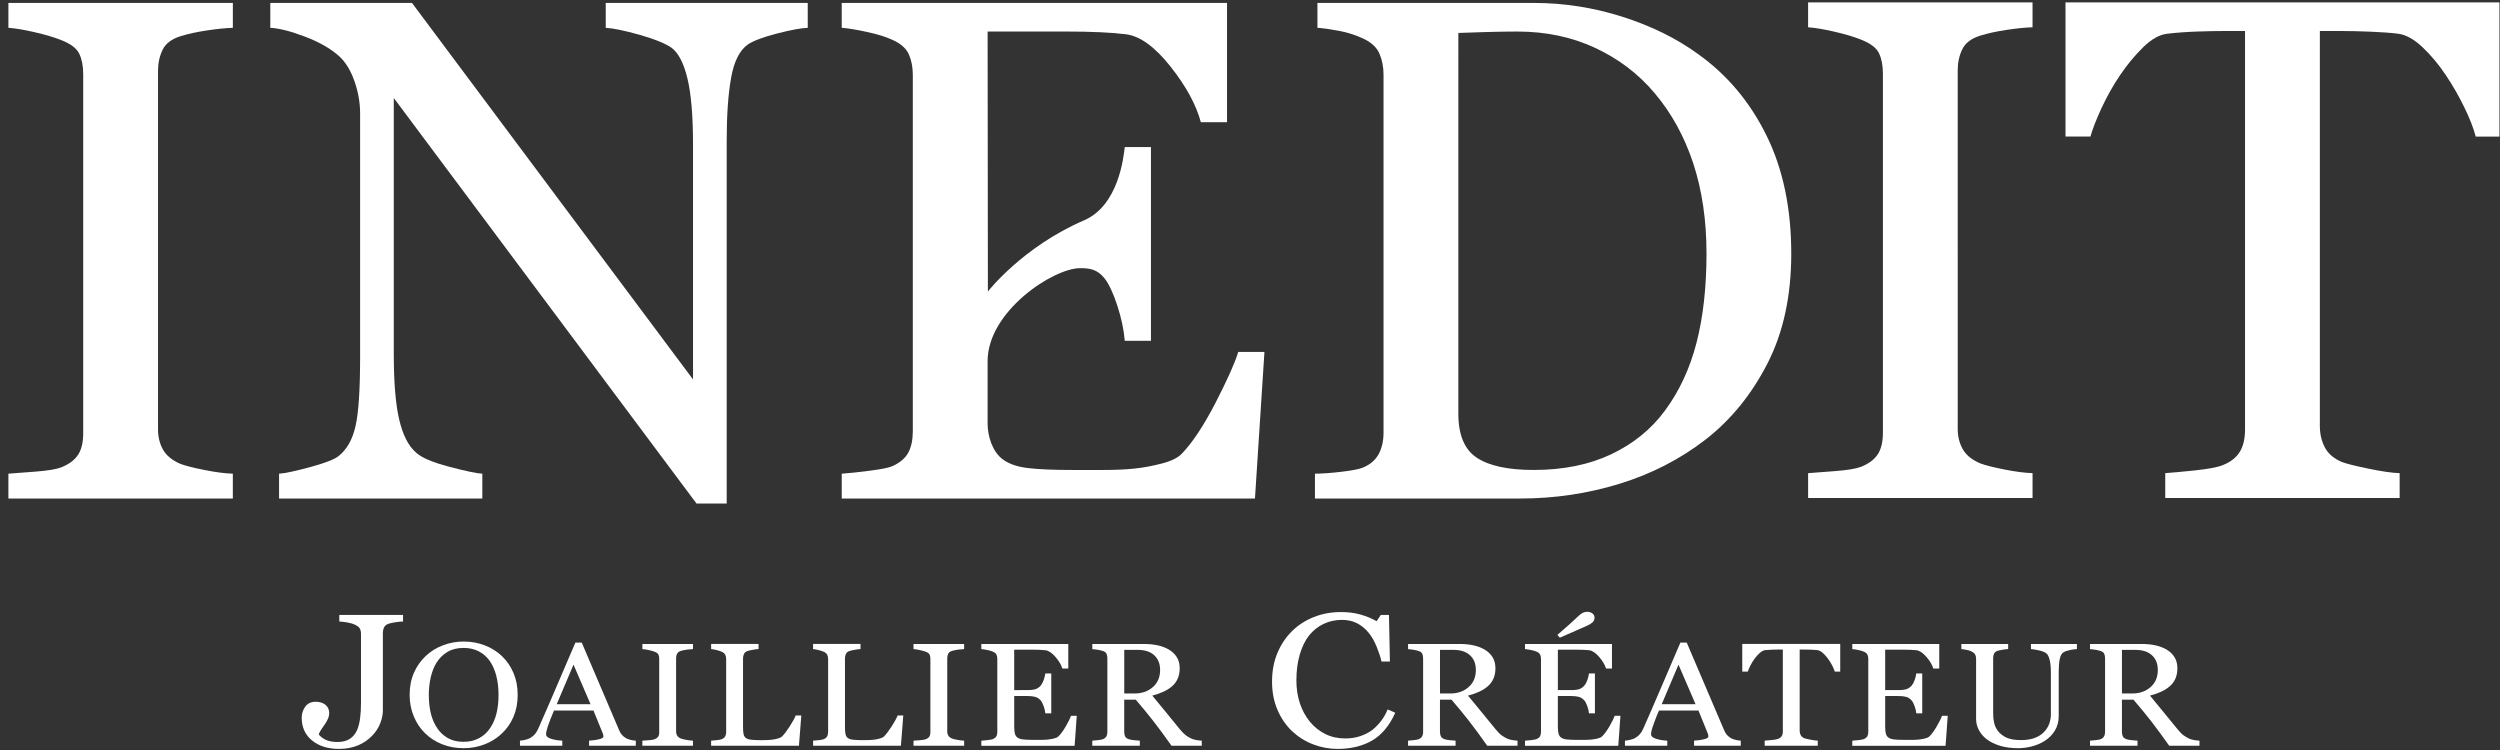
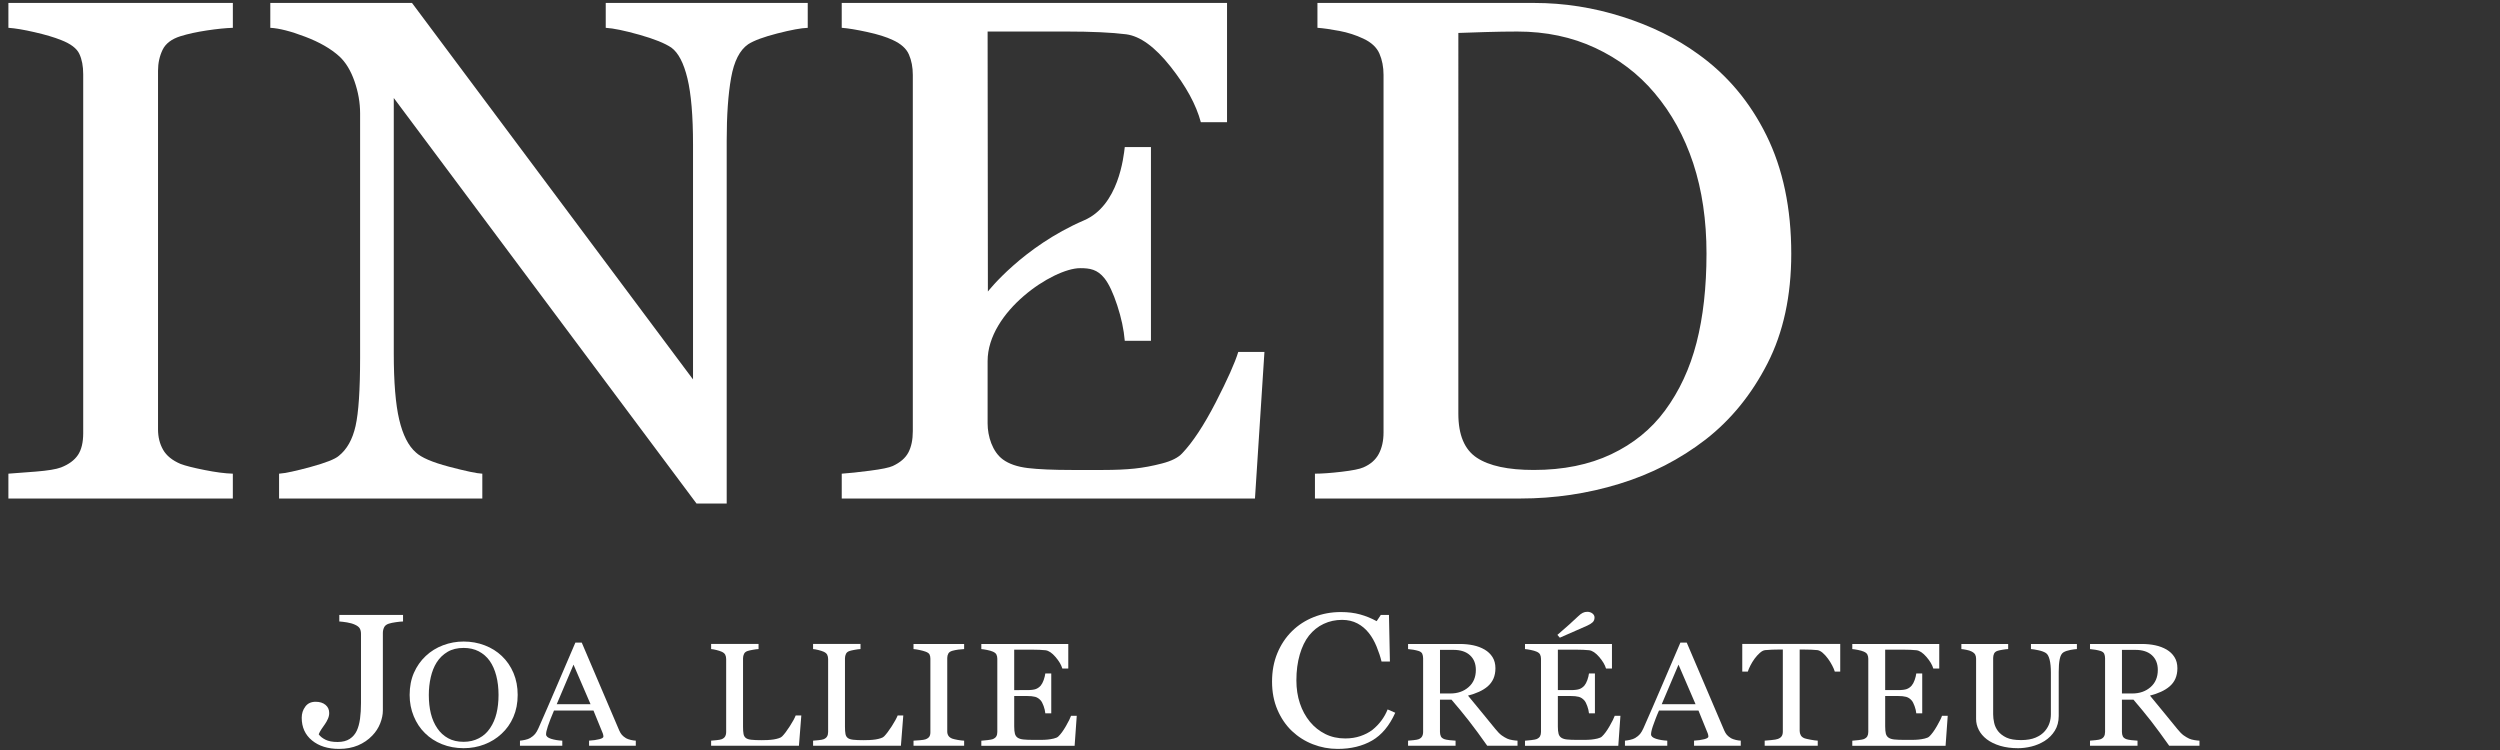
<svg xmlns="http://www.w3.org/2000/svg" version="1.1" id="Calque_1" x="0px" y="0px" width="200px" height="60px" viewBox="0 0 200 60" xml:space="preserve">
  <rect x="0" y="0" width="200" height="60" fill="#333333" stroke="none" />
  <title>LOGOTYPE</title>
  <desc>Created with Sketch.</desc>
  <g id="Symbols">
    <g id="menu_black" transform="translate(-315, -2)">
      <g id="logotype_black" transform="translate(315, 2)">
        <g id="LOGOTYPE" transform="translate(0.476, 0)">
          <path id="Fill-1" fill="#FFFFFF" d="M44.063,56.334l1.342-3.162l1.362,3.162H44.063z M49.991,59.195      c-0.156-0.038-0.282-0.082-0.38-0.136c-0.143-0.087-0.255-0.178-0.336-0.271c-0.079-0.093-0.151-0.21-0.216-0.36l-2.996-7.022      h-0.508c-0.426,0.993-0.911,2.129-1.457,3.401c-0.544,1.274-1.044,2.422-1.495,3.443c-0.088,0.199-0.179,0.354-0.272,0.467      c-0.093,0.114-0.224,0.221-0.392,0.323c-0.107,0.063-0.241,0.111-0.406,0.147c-0.164,0.035-0.303,0.058-0.412,0.066v0.406h3.386      v-0.406c-0.333-0.016-0.633-0.065-0.899-0.149c-0.266-0.086-0.399-0.203-0.399-0.358c0-0.064,0.01-0.15,0.031-0.251      c0.022-0.104,0.06-0.237,0.115-0.402c0.06-0.167,0.126-0.352,0.201-0.551c0.073-0.198,0.17-0.432,0.288-0.701h3.156l0.745,1.825      c0.016,0.038,0.029,0.082,0.038,0.131c0.008,0.05,0.014,0.091,0.014,0.128c0,0.083-0.11,0.154-0.327,0.211      c-0.218,0.057-0.491,0.096-0.821,0.115v0.406h3.738v-0.406C50.278,59.25,50.149,59.229,49.991,59.195L49.991,59.195z" />
          <path id="Fill-3" fill="#FFFFFF" d="M126.144,49.027c-0.111,0.054-0.234,0.147-0.369,0.278      c-0.236,0.225-0.476,0.447-0.718,0.663c-0.243,0.216-0.556,0.491-0.942,0.823l0.196,0.224c0.494-0.218,0.937-0.413,1.327-0.583      s0.679-0.297,0.865-0.381c0.17-0.077,0.309-0.162,0.419-0.258c0.109-0.097,0.165-0.226,0.165-0.391      c0-0.129-0.057-0.239-0.171-0.327c-0.115-0.088-0.254-0.131-0.413-0.131C126.375,48.943,126.257,48.971,126.144,49.027" />
          <path id="Fill-5" fill="#FFFFFF" d="M70.859,58.108c-0.231,0.358-0.433,0.625-0.605,0.801c-0.06,0.063-0.151,0.113-0.275,0.151      c-0.126,0.042-0.262,0.073-0.41,0.097c-0.153,0.022-0.312,0.038-0.481,0.046c-0.17,0.007-0.333,0.011-0.489,0.011      c-0.346,0-0.615-0.011-0.808-0.033c-0.193-0.019-0.336-0.065-0.434-0.134c-0.102-0.075-0.168-0.185-0.194-0.325      c-0.028-0.141-0.041-0.335-0.041-0.59v-5.466c0-0.127,0.026-0.246,0.079-0.355c0.053-0.111,0.151-0.189,0.295-0.234      c0.085-0.029,0.22-0.058,0.41-0.093c0.188-0.034,0.341-0.054,0.459-0.058v-0.409H64.57v0.409      c0.114,0.008,0.257,0.034,0.433,0.078c0.176,0.045,0.312,0.089,0.411,0.133c0.142,0.064,0.239,0.145,0.287,0.243      c0.048,0.099,0.073,0.214,0.073,0.344v5.83c0,0.149-0.029,0.271-0.086,0.366c-0.057,0.097-0.149,0.167-0.274,0.218      c-0.077,0.031-0.211,0.056-0.404,0.075c-0.193,0.016-0.338,0.032-0.439,0.04v0.406h7.026l0.19-2.42h-0.45      C71.247,57.461,71.089,57.75,70.859,58.108" />
          <path id="Fill-7" fill="#FFFFFF" d="M72.605,51.926c0.123,0.008,0.279,0.032,0.472,0.072c0.192,0.04,0.352,0.083,0.478,0.129      c0.174,0.062,0.283,0.137,0.33,0.227c0.046,0.088,0.07,0.201,0.07,0.335v5.898c0,0.154-0.033,0.273-0.095,0.359      c-0.064,0.086-0.164,0.153-0.305,0.203c-0.087,0.031-0.24,0.054-0.455,0.07c-0.216,0.016-0.38,0.026-0.494,0.034v0.407h4.049      v-0.407c-0.14-0.005-0.309-0.024-0.511-0.059c-0.201-0.038-0.344-0.071-0.434-0.102c-0.147-0.057-0.251-0.135-0.314-0.232      c-0.061-0.098-0.092-0.21-0.092-0.336v-5.892c0-0.127,0.029-0.241,0.084-0.345c0.054-0.102,0.162-0.177,0.322-0.223      c0.135-0.039,0.294-0.07,0.475-0.096c0.182-0.024,0.338-0.038,0.469-0.042v-0.408h-4.049V51.926z" />
-           <path id="Fill-9" fill="#FFFFFF" d="M50.912,51.926c0.123,0.008,0.28,0.032,0.473,0.072c0.192,0.04,0.351,0.083,0.477,0.129      c0.174,0.062,0.283,0.137,0.33,0.227c0.046,0.088,0.069,0.201,0.069,0.335v5.898c0,0.154-0.031,0.273-0.094,0.359      s-0.164,0.153-0.305,0.203c-0.087,0.031-0.24,0.054-0.455,0.07s-0.38,0.026-0.494,0.034v0.407h4.049v-0.407      c-0.139-0.005-0.309-0.024-0.509-0.059c-0.201-0.038-0.345-0.071-0.434-0.102c-0.148-0.057-0.252-0.135-0.314-0.232      c-0.061-0.098-0.093-0.21-0.093-0.336v-5.892c0-0.127,0.029-0.241,0.084-0.345c0.055-0.102,0.162-0.177,0.324-0.223      c0.135-0.039,0.294-0.07,0.475-0.096c0.181-0.024,0.337-0.038,0.468-0.042v-0.408h-4.049V51.926z" />
          <path id="Fill-11" fill="#FFFFFF" d="M39.243,57.073c-0.107,0.44-0.279,0.834-0.515,1.182c-0.228,0.344-0.524,0.613-0.887,0.803      c-0.364,0.191-0.771,0.287-1.224,0.287c-0.482,0-0.895-0.094-1.241-0.286c-0.346-0.189-0.633-0.45-0.862-0.787      c-0.237-0.344-0.41-0.739-0.52-1.183c-0.11-0.442-0.165-0.94-0.165-1.49c0-0.497,0.052-0.971,0.156-1.423      c0.103-0.453,0.26-0.843,0.472-1.182c0.224-0.352,0.513-0.633,0.869-0.845c0.357-0.211,0.785-0.315,1.292-0.315      c0.453,0,0.854,0.091,1.204,0.271c0.351,0.184,0.644,0.437,0.875,0.762c0.232,0.328,0.408,0.727,0.529,1.193      c0.12,0.466,0.181,0.979,0.181,1.538C39.406,56.143,39.352,56.632,39.243,57.073 M40.604,53.84      c-0.225-0.53-0.535-0.982-0.932-1.358c-0.384-0.367-0.841-0.653-1.369-0.855c-0.528-0.202-1.09-0.304-1.687-0.304      c-0.575,0-1.123,0.099-1.65,0.299c-0.527,0.198-0.987,0.485-1.385,0.859c-0.402,0.379-0.716,0.827-0.944,1.345      c-0.227,0.52-0.342,1.11-0.342,1.771c0,0.603,0.108,1.171,0.327,1.7c0.217,0.529,0.516,0.98,0.896,1.351      c0.38,0.379,0.834,0.674,1.364,0.887c0.531,0.213,1.109,0.32,1.734,0.32c0.587,0,1.14-0.101,1.66-0.301      c0.52-0.198,0.976-0.481,1.369-0.848c0.406-0.371,0.723-0.821,0.951-1.348c0.228-0.528,0.342-1.114,0.342-1.761      C40.939,54.956,40.828,54.37,40.604,53.84" />
          <path id="Fill-13" fill="#FFFFFF" d="M102.876,58.48c0.489,0.461,1.049,0.817,1.681,1.062c0.632,0.246,1.291,0.37,1.981,0.37      c1.065,0,1.98-0.224,2.751-0.667c0.771-0.447,1.389-1.187,1.856-2.225l-0.61-0.266c-0.131,0.325-0.298,0.624-0.505,0.899      c-0.207,0.277-0.445,0.522-0.716,0.739c-0.272,0.207-0.592,0.371-0.961,0.497c-0.368,0.125-0.772,0.187-1.212,0.187      c-0.587,0-1.116-0.117-1.59-0.353c-0.476-0.237-0.886-0.563-1.233-0.982c-0.348-0.425-0.615-0.914-0.802-1.473      s-0.281-1.172-0.281-1.841c0-0.759,0.091-1.447,0.27-2.062c0.178-0.615,0.426-1.121,0.74-1.521      c0.332-0.411,0.723-0.726,1.176-0.936c0.454-0.214,0.943-0.318,1.469-0.318c0.46,0,0.87,0.095,1.229,0.285      c0.357,0.189,0.668,0.449,0.926,0.784c0.235,0.296,0.438,0.656,0.612,1.081c0.174,0.426,0.304,0.819,0.39,1.185h0.67      l-0.076-3.732h-0.651l-0.334,0.501c-0.419-0.232-0.857-0.41-1.318-0.538c-0.461-0.128-0.976-0.192-1.547-0.192      c-0.765,0-1.483,0.133-2.156,0.398c-0.673,0.267-1.257,0.643-1.75,1.13c-0.5,0.491-0.891,1.08-1.173,1.761      c-0.283,0.68-0.424,1.44-0.424,2.278c0,0.835,0.145,1.587,0.433,2.255C102.007,57.453,102.393,58.018,102.876,58.48" />
          <path id="Fill-16" fill="#FFFFFF" d="M26.668,49.718c0.162,0.01,0.369,0.034,0.623,0.075c0.252,0.043,0.462,0.103,0.631,0.183      c0.195,0.088,0.325,0.19,0.387,0.306c0.063,0.115,0.094,0.258,0.094,0.431v5.54c0,0.462-0.026,0.879-0.077,1.252      c-0.053,0.376-0.138,0.689-0.257,0.945c-0.126,0.275-0.313,0.495-0.567,0.662c-0.252,0.165-0.577,0.247-0.973,0.247      c-0.407,0-0.732-0.062-0.973-0.186c-0.242-0.122-0.42-0.264-0.535-0.427c0.044-0.122,0.117-0.259,0.22-0.413      c0.103-0.153,0.195-0.285,0.277-0.399c0.087-0.122,0.165-0.262,0.236-0.421c0.071-0.157,0.106-0.314,0.106-0.473      c0-0.269-0.099-0.487-0.296-0.651c-0.198-0.165-0.461-0.247-0.787-0.247c-0.364,0-0.64,0.127-0.831,0.389      c-0.19,0.256-0.285,0.552-0.285,0.887c0,0.762,0.274,1.369,0.826,1.819s1.269,0.675,2.155,0.675c0.57,0,1.076-0.095,1.52-0.281      c0.442-0.186,0.823-0.448,1.144-0.783c0.277-0.286,0.488-0.608,0.632-0.972c0.143-0.365,0.215-0.707,0.215-1.034v-6.203      c0-0.161,0.033-0.313,0.099-0.45c0.064-0.137,0.189-0.235,0.374-0.295c0.158-0.049,0.349-0.09,0.574-0.12      c0.226-0.033,0.415-0.051,0.567-0.056v-0.523h-5.099V49.718z" />
          <path id="Fill-19" fill="#FFFFFF" d="M62.702,58.108c-0.229,0.358-0.431,0.625-0.605,0.801      c-0.059,0.063-0.151,0.113-0.275,0.151c-0.125,0.042-0.26,0.073-0.408,0.097c-0.153,0.022-0.314,0.038-0.482,0.046      c-0.17,0.007-0.332,0.011-0.488,0.011c-0.348,0-0.616-0.011-0.808-0.033c-0.193-0.019-0.337-0.065-0.434-0.134      c-0.102-0.075-0.168-0.185-0.194-0.325c-0.029-0.141-0.041-0.335-0.041-0.59v-5.466c0-0.127,0.026-0.246,0.079-0.355      c0.053-0.111,0.15-0.189,0.295-0.234c0.084-0.029,0.219-0.058,0.408-0.093c0.187-0.034,0.341-0.054,0.459-0.058v-0.409h-3.794      v0.409c0.112,0.008,0.258,0.034,0.434,0.078c0.174,0.045,0.311,0.089,0.407,0.133c0.145,0.064,0.24,0.145,0.289,0.243      c0.048,0.099,0.073,0.214,0.073,0.344v5.83c0,0.149-0.03,0.271-0.086,0.366c-0.057,0.097-0.149,0.167-0.277,0.218      c-0.076,0.031-0.21,0.056-0.402,0.075c-0.193,0.016-0.34,0.032-0.439,0.04v0.406h7.026l0.19-2.42h-0.451      C63.093,57.461,62.933,57.75,62.702,58.108" />
          <path id="Fill-21" fill="#FFFFFF" d="M154.479,58.084c-0.215,0.375-0.418,0.653-0.612,0.835      c-0.073,0.07-0.194,0.126-0.365,0.165c-0.171,0.04-0.338,0.067-0.497,0.083c-0.157,0.015-0.349,0.024-0.577,0.024h-0.552      c-0.35,0-0.621-0.013-0.811-0.033c-0.19-0.019-0.34-0.069-0.449-0.141s-0.185-0.179-0.224-0.32      c-0.036-0.143-0.054-0.335-0.054-0.579V55.68h1.012c0.275,0,0.496,0.022,0.662,0.067c0.168,0.046,0.317,0.143,0.446,0.291      c0.08,0.094,0.158,0.241,0.231,0.447c0.076,0.203,0.12,0.398,0.138,0.582h0.475v-3.191h-0.475      c-0.021,0.165-0.064,0.339-0.13,0.525c-0.065,0.186-0.146,0.335-0.239,0.446c-0.112,0.13-0.246,0.223-0.396,0.278      c-0.148,0.056-0.387,0.083-0.712,0.083h-1.012v-3.236h1.412c0.232,0,0.438,0.005,0.62,0.013      c0.181,0.007,0.338,0.019,0.468,0.034c0.255,0.031,0.521,0.209,0.803,0.536c0.281,0.328,0.465,0.638,0.547,0.927h0.476v-1.963      h-6.957v0.408c0.115,0.008,0.267,0.032,0.459,0.069c0.193,0.039,0.346,0.083,0.459,0.133c0.147,0.063,0.244,0.139,0.291,0.239      c0.047,0.096,0.071,0.21,0.071,0.335v5.853c0,0.141-0.028,0.258-0.079,0.35c-0.054,0.093-0.147,0.166-0.283,0.224      c-0.061,0.026-0.2,0.051-0.411,0.077c-0.212,0.025-0.38,0.042-0.507,0.049v0.407h7.463l0.172-2.399h-0.458      C154.828,57.438,154.692,57.714,154.479,58.084" />
          <path id="Fill-23" fill="#FFFFFF" d="M162.004,51.926c0.135,0.008,0.332,0.039,0.585,0.093c0.257,0.053,0.459,0.127,0.607,0.223      c0.131,0.083,0.229,0.261,0.297,0.53c0.069,0.271,0.102,0.617,0.102,1.041v3.337c0,0.229-0.036,0.456-0.108,0.681      c-0.071,0.226-0.195,0.442-0.366,0.649c-0.184,0.218-0.43,0.393-0.746,0.527c-0.316,0.134-0.704,0.2-1.168,0.2      c-0.496,0-0.885-0.066-1.168-0.2c-0.282-0.134-0.506-0.306-0.671-0.515c-0.156-0.208-0.26-0.43-0.312-0.669      c-0.054-0.24-0.079-0.467-0.079-0.683v-4.497c0-0.126,0.023-0.242,0.071-0.349c0.049-0.107,0.145-0.184,0.287-0.23      c0.086-0.027,0.218-0.057,0.398-0.087c0.179-0.03,0.329-0.047,0.445-0.051v-0.408h-3.744v0.408      c0.104,0.008,0.241,0.027,0.406,0.062c0.166,0.031,0.299,0.074,0.405,0.128c0.148,0.075,0.247,0.159,0.294,0.25      c0.048,0.089,0.073,0.202,0.073,0.335v4.814c0,0.305,0.071,0.599,0.217,0.88c0.142,0.281,0.356,0.531,0.639,0.749      c0.288,0.218,0.642,0.391,1.065,0.52c0.421,0.127,0.904,0.192,1.444,0.192c0.337,0,0.691-0.046,1.061-0.135      c0.371-0.09,0.721-0.239,1.054-0.443c0.338-0.216,0.612-0.489,0.818-0.822s0.312-0.725,0.312-1.177v-3.54      c0-0.398,0.024-0.734,0.08-1.009c0.056-0.275,0.156-0.457,0.299-0.544c0.143-0.086,0.328-0.149,0.556-0.191      c0.228-0.042,0.402-0.064,0.52-0.069v-0.408h-3.676V51.926z" />
          <path id="Fill-25" fill="#FFFFFF" d="M138.906,53.728h0.443c0.039-0.127,0.107-0.286,0.203-0.479      c0.098-0.193,0.21-0.376,0.336-0.549c0.127-0.173,0.265-0.327,0.414-0.461c0.151-0.136,0.295-0.213,0.436-0.229      c0.177-0.019,0.363-0.031,0.556-0.037c0.194-0.007,0.357-0.009,0.488-0.009h0.368v6.564c0,0.157-0.033,0.282-0.099,0.377      c-0.065,0.093-0.169,0.163-0.307,0.213c-0.093,0.037-0.26,0.063-0.504,0.087c-0.243,0.023-0.423,0.039-0.542,0.047v0.406h4.245      v-0.406c-0.135-0.005-0.324-0.029-0.567-0.075c-0.243-0.046-0.402-0.081-0.478-0.109c-0.149-0.057-0.251-0.138-0.31-0.242      c-0.06-0.106-0.091-0.223-0.091-0.35v-6.512h0.369c0.17,0,0.353,0.005,0.552,0.011c0.2,0.008,0.364,0.018,0.496,0.034      c0.14,0.019,0.285,0.094,0.436,0.229c0.149,0.13,0.289,0.285,0.415,0.461c0.123,0.168,0.234,0.347,0.333,0.537      c0.1,0.189,0.169,0.352,0.208,0.49h0.436v-2.211h-7.837V53.728z" />
          <path id="Fill-27" fill="#FFFFFF" d="M170.109,55.478h-0.829V51.99h1.077c0.57,0,1.012,0.144,1.324,0.432      c0.313,0.289,0.468,0.68,0.468,1.172c0,0.579-0.194,1.04-0.582,1.377C171.178,55.309,170.693,55.478,170.109,55.478       M175.071,59.207c-0.165-0.027-0.303-0.064-0.412-0.115c-0.147-0.067-0.297-0.159-0.446-0.264      c-0.151-0.111-0.318-0.28-0.504-0.511c-0.427-0.521-0.787-0.961-1.082-1.324c-0.294-0.363-0.662-0.811-1.105-1.344      c0.322-0.083,0.614-0.185,0.881-0.306c0.264-0.12,0.493-0.263,0.684-0.426c0.207-0.176,0.365-0.385,0.469-0.625      c0.104-0.241,0.159-0.518,0.159-0.833c0-0.347-0.078-0.645-0.236-0.893c-0.155-0.246-0.365-0.445-0.626-0.599      c-0.273-0.157-0.572-0.271-0.906-0.342c-0.333-0.071-0.691-0.107-1.072-0.107h-4.15v0.409c0.117,0.007,0.26,0.026,0.431,0.054      c0.168,0.031,0.304,0.061,0.412,0.096c0.156,0.051,0.255,0.131,0.298,0.235c0.041,0.102,0.063,0.222,0.063,0.355v5.886      c0,0.149-0.028,0.272-0.087,0.367c-0.056,0.097-0.148,0.167-0.274,0.218c-0.076,0.03-0.21,0.056-0.403,0.075      c-0.19,0.016-0.338,0.032-0.441,0.04v0.406h3.801v-0.406c-0.131-0.005-0.291-0.017-0.481-0.04      c-0.192-0.023-0.322-0.048-0.399-0.075c-0.151-0.054-0.25-0.131-0.297-0.231c-0.047-0.102-0.07-0.221-0.07-0.354v-2.582h0.921      c0.505,0.589,0.975,1.16,1.409,1.714c0.431,0.557,0.913,1.212,1.451,1.974h2.422v-0.406      C175.373,59.25,175.236,59.235,175.071,59.207" />
          <path id="Fill-29" fill="#FFFFFF" d="M132.463,56.334l1.341-3.162l1.363,3.162H132.463z M138.391,59.195      c-0.156-0.038-0.283-0.082-0.38-0.136c-0.143-0.087-0.256-0.178-0.337-0.271c-0.078-0.093-0.151-0.21-0.215-0.36l-2.997-7.022      h-0.506c-0.427,0.993-0.913,2.129-1.458,3.401c-0.544,1.274-1.044,2.422-1.495,3.443c-0.091,0.199-0.18,0.354-0.273,0.467      c-0.093,0.114-0.224,0.221-0.392,0.323c-0.106,0.063-0.241,0.111-0.405,0.147c-0.164,0.035-0.303,0.058-0.413,0.066v0.406h3.386      v-0.406c-0.332-0.016-0.632-0.065-0.898-0.149c-0.267-0.086-0.4-0.203-0.4-0.358c0-0.064,0.011-0.15,0.032-0.251      c0.021-0.104,0.059-0.237,0.114-0.402c0.061-0.167,0.127-0.352,0.202-0.551c0.072-0.198,0.17-0.432,0.289-0.701h3.156      l0.742,1.825c0.018,0.038,0.03,0.082,0.038,0.131c0.008,0.05,0.014,0.091,0.014,0.128c0,0.083-0.109,0.154-0.328,0.211      c-0.216,0.057-0.491,0.096-0.819,0.115v0.406h3.737v-0.406C138.678,59.25,138.548,59.229,138.391,59.195L138.391,59.195z" />
-           <path id="Fill-31" fill="#FFFFFF" d="M90.293,55.478h-0.829V51.99h1.077c0.57,0,1.011,0.144,1.324,0.432      c0.312,0.289,0.468,0.68,0.468,1.172c0,0.579-0.194,1.04-0.584,1.377C91.362,55.309,90.876,55.478,90.293,55.478 M95.255,59.207      c-0.165-0.027-0.303-0.064-0.413-0.115c-0.148-0.067-0.296-0.159-0.446-0.264c-0.149-0.111-0.318-0.28-0.505-0.511      c-0.427-0.521-0.786-0.961-1.078-1.324c-0.295-0.363-0.663-0.811-1.106-1.344c0.321-0.083,0.614-0.185,0.881-0.306      c0.265-0.12,0.493-0.263,0.683-0.426c0.208-0.176,0.365-0.385,0.469-0.625c0.106-0.241,0.159-0.518,0.159-0.833      c0-0.347-0.078-0.645-0.235-0.893c-0.156-0.246-0.365-0.445-0.628-0.599c-0.27-0.157-0.573-0.271-0.906-0.342      c-0.333-0.071-0.691-0.107-1.07-0.107h-4.15v0.409c0.118,0.007,0.262,0.026,0.431,0.054c0.168,0.031,0.305,0.061,0.412,0.096      c0.156,0.051,0.255,0.131,0.297,0.235c0.042,0.102,0.063,0.222,0.063,0.355v5.886c0,0.149-0.029,0.272-0.084,0.367      c-0.059,0.097-0.15,0.167-0.277,0.218c-0.077,0.03-0.211,0.056-0.403,0.075c-0.193,0.016-0.34,0.032-0.441,0.04v0.406h3.802      v-0.406c-0.132-0.005-0.291-0.017-0.483-0.04c-0.189-0.023-0.322-0.048-0.399-0.075c-0.15-0.054-0.25-0.131-0.297-0.231      c-0.046-0.102-0.069-0.221-0.069-0.354v-2.582h0.921c0.506,0.589,0.975,1.16,1.408,1.714c0.433,0.557,0.917,1.212,1.454,1.974      h2.42v-0.406C95.557,59.25,95.419,59.235,95.255,59.207" />
          <path id="Fill-33" fill="#FFFFFF" d="M115.552,55.478h-0.829V51.99h1.078c0.57,0,1.011,0.144,1.322,0.432      c0.316,0.289,0.469,0.68,0.469,1.172c0,0.579-0.194,1.04-0.583,1.377C116.622,55.309,116.138,55.478,115.552,55.478       M120.513,59.207c-0.164-0.027-0.301-0.064-0.411-0.115c-0.148-0.067-0.298-0.159-0.447-0.264      c-0.15-0.111-0.317-0.28-0.503-0.511c-0.428-0.521-0.788-0.961-1.082-1.324c-0.294-0.363-0.662-0.811-1.106-1.344      c0.324-0.083,0.616-0.185,0.882-0.306c0.265-0.12,0.494-0.263,0.685-0.426c0.205-0.176,0.361-0.385,0.468-0.625      c0.104-0.241,0.159-0.518,0.159-0.833c0-0.347-0.079-0.645-0.235-0.893c-0.156-0.246-0.366-0.445-0.629-0.599      c-0.27-0.157-0.571-0.271-0.905-0.342c-0.334-0.071-0.691-0.107-1.07-0.107h-4.15v0.409c0.117,0.007,0.26,0.026,0.431,0.054      c0.166,0.031,0.304,0.061,0.411,0.096c0.157,0.051,0.256,0.131,0.298,0.235c0.041,0.102,0.064,0.222,0.064,0.355v5.886      c0,0.149-0.031,0.272-0.087,0.367c-0.056,0.097-0.149,0.167-0.275,0.218c-0.076,0.03-0.21,0.056-0.402,0.075      c-0.194,0.016-0.34,0.032-0.441,0.04v0.406h3.801v-0.406c-0.132-0.005-0.293-0.017-0.483-0.04      c-0.189-0.023-0.322-0.048-0.398-0.075c-0.151-0.054-0.25-0.131-0.296-0.231c-0.047-0.102-0.071-0.221-0.071-0.354v-2.582h0.92      c0.507,0.589,0.978,1.16,1.409,1.714c0.433,0.557,0.916,1.212,1.452,1.974h2.423v-0.406      C120.816,59.25,120.68,59.235,120.513,59.207" />
          <path id="Fill-35" fill="#FFFFFF" d="M84.8,58.084c-0.215,0.375-0.418,0.653-0.612,0.835c-0.072,0.07-0.193,0.126-0.365,0.165      c-0.17,0.04-0.337,0.067-0.498,0.083c-0.156,0.015-0.348,0.024-0.575,0.024H82.2c-0.351,0-0.622-0.013-0.811-0.033      c-0.19-0.019-0.34-0.069-0.451-0.141c-0.109-0.072-0.182-0.179-0.221-0.32c-0.038-0.143-0.056-0.335-0.056-0.579V55.68h1.013      c0.274,0,0.496,0.022,0.662,0.067s0.316,0.143,0.447,0.291c0.08,0.094,0.156,0.241,0.232,0.447      c0.073,0.203,0.118,0.398,0.135,0.582h0.475v-3.191h-0.475c-0.021,0.165-0.065,0.339-0.13,0.525      c-0.067,0.186-0.145,0.335-0.237,0.446c-0.114,0.13-0.247,0.223-0.396,0.278c-0.15,0.056-0.388,0.083-0.714,0.083H80.66v-3.236      h1.412c0.233,0,0.439,0.005,0.622,0.013c0.181,0.007,0.337,0.019,0.467,0.034c0.255,0.031,0.522,0.209,0.802,0.536      c0.282,0.328,0.465,0.638,0.548,0.927h0.476v-1.963H78.03v0.408c0.114,0.008,0.266,0.032,0.459,0.069      c0.193,0.039,0.345,0.083,0.46,0.133c0.147,0.063,0.244,0.139,0.291,0.239c0.046,0.096,0.069,0.21,0.069,0.335v5.853      c0,0.141-0.026,0.258-0.079,0.35c-0.052,0.093-0.147,0.166-0.281,0.224c-0.063,0.026-0.201,0.051-0.413,0.077      c-0.211,0.025-0.38,0.042-0.506,0.049v0.407h7.464l0.17-2.399h-0.457C85.149,57.438,85.013,57.714,84.8,58.084" />
          <path id="Fill-37" fill="#FFFFFF" d="M128.294,58.084c-0.215,0.375-0.418,0.653-0.613,0.835      c-0.072,0.07-0.193,0.126-0.363,0.165c-0.172,0.04-0.337,0.067-0.499,0.083c-0.157,0.015-0.348,0.024-0.576,0.024h-0.552      c-0.35,0-0.621-0.013-0.811-0.033c-0.19-0.019-0.34-0.069-0.45-0.141c-0.109-0.072-0.184-0.179-0.221-0.32      c-0.038-0.143-0.057-0.335-0.057-0.579V55.68h1.015c0.273,0,0.494,0.022,0.661,0.067c0.168,0.046,0.316,0.143,0.446,0.291      c0.081,0.094,0.158,0.241,0.231,0.447c0.075,0.203,0.119,0.398,0.138,0.582h0.475v-3.191h-0.475      c-0.022,0.165-0.065,0.339-0.131,0.525c-0.065,0.186-0.145,0.335-0.237,0.446c-0.114,0.13-0.247,0.223-0.396,0.278      c-0.149,0.056-0.388,0.083-0.711,0.083h-1.015v-3.236h1.413c0.233,0,0.439,0.005,0.621,0.013      c0.181,0.007,0.337,0.019,0.468,0.034c0.255,0.031,0.521,0.209,0.802,0.536c0.282,0.328,0.465,0.638,0.548,0.927h0.475v-1.963      h-6.957v0.408c0.115,0.008,0.267,0.032,0.459,0.069c0.193,0.039,0.345,0.083,0.461,0.133c0.147,0.063,0.243,0.139,0.29,0.239      c0.046,0.096,0.07,0.21,0.07,0.335v5.853c0,0.141-0.028,0.258-0.079,0.35c-0.053,0.093-0.147,0.166-0.281,0.224      c-0.064,0.026-0.202,0.051-0.413,0.077c-0.211,0.025-0.381,0.042-0.507,0.049v0.407h7.464l0.171-2.399h-0.457      C128.643,57.438,128.506,57.714,128.294,58.084" />
          <path id="Fill-39" fill="#FFFFFF" d="M135.246,27.419c-0.53,2.057-1.372,3.867-2.525,5.429      c-1.098,1.491-2.532,2.655-4.299,3.492c-1.77,0.838-3.837,1.257-6.2,1.257c-2.048,0-3.564-0.325-4.55-0.977      c-0.988-0.651-1.48-1.824-1.48-3.52V2.636c0.465-0.019,1.176-0.043,2.134-0.071c0.959-0.029,1.821-0.042,2.585-0.042      c2.288,0,4.368,0.438,6.24,1.314c1.87,0.875,3.448,2.075,4.733,3.601c1.358,1.603,2.389,3.479,3.099,5.628      c0.706,2.151,1.061,4.557,1.061,7.218C136.043,22.983,135.776,25.362,135.246,27.419 M140.838,10.827      c-1.324-2.683-3.152-4.852-5.481-6.512c-1.716-1.247-3.73-2.238-6.043-2.975c-2.314-0.736-4.664-1.104-7.05-1.104h-17.345v1.987      c0.492,0.038,1.077,0.121,1.761,0.251c0.684,0.131,1.317,0.336,1.907,0.615c0.644,0.298,1.073,0.699,1.292,1.202      c0.218,0.503,0.328,1.07,0.328,1.703v28.604c0,0.672-0.13,1.244-0.383,1.719c-0.256,0.475-0.664,0.832-1.23,1.075      c-0.286,0.129-0.863,0.246-1.739,0.349c-0.877,0.103-1.59,0.153-2.135,0.153v1.987h16.44c2.721,0,5.358-0.391,7.913-1.175      c2.552-0.782,4.852-1.962,6.903-3.546c2.033-1.584,3.682-3.612,4.949-6.091c1.267-2.478,1.9-5.401,1.9-8.773      C142.825,16.667,142.163,13.51,140.838,10.827" />
-           <path id="Fill-41" fill="#FFFFFF" d="M164.764,10.925h1.995c0.169-0.605,0.467-1.37,0.896-2.295      c0.429-0.926,0.922-1.803,1.482-2.628c0.559-0.826,1.17-1.562,1.832-2.215c0.663-0.651,1.302-1.012,1.918-1.087      c0.782-0.091,1.604-0.151,2.462-0.178c0.858-0.029,1.576-0.042,2.155-0.042h1.623v31.864c0,0.761-0.145,1.369-0.431,1.824      c-0.289,0.455-0.739,0.803-1.353,1.043c-0.408,0.168-1.147,0.307-2.217,0.421c-1.069,0.111-1.863,0.184-2.382,0.219v1.988      h18.752v-1.988c-0.598-0.017-1.433-0.136-2.505-0.36c-1.074-0.223-1.779-0.401-2.114-0.53c-0.654-0.278-1.111-0.672-1.373-1.183      c-0.262-0.511-0.391-1.073-0.391-1.687V2.48h1.636c0.751,0,1.57,0.019,2.454,0.056c0.883,0.038,1.617,0.091,2.202,0.165      c0.62,0.091,1.264,0.454,1.931,1.087c0.668,0.633,1.285,1.371,1.849,2.215c0.544,0.807,1.037,1.666,1.479,2.572      c0.443,0.907,0.748,1.691,0.917,2.351h1.898V0.194h-34.715V10.925z" />
-           <path id="Fill-43" fill="#FFFFFF" d="M162.127,37.851c-0.618-0.018-1.372-0.115-2.265-0.294      c-0.888-0.175-1.529-0.339-1.922-0.488c-0.657-0.28-1.121-0.655-1.392-1.13c-0.272-0.475-0.407-1.018-0.407-1.635V5.617      c0-0.615,0.122-1.171,0.366-1.674c0.242-0.503,0.719-0.867,1.433-1.09c0.599-0.187,1.3-0.339,2.108-0.462      c0.804-0.12,1.497-0.192,2.079-0.209V0.194h-17.955v1.988c0.54,0.037,1.24,0.153,2.093,0.35c0.85,0.195,1.559,0.403,2.12,0.629      c0.768,0.297,1.256,0.666,1.462,1.104c0.207,0.438,0.31,0.98,0.31,1.633v28.714c0,0.745-0.142,1.328-0.421,1.746      c-0.281,0.421-0.732,0.75-1.35,0.993c-0.391,0.147-1.066,0.258-2.022,0.334c-0.957,0.074-1.688,0.131-2.191,0.167v1.987h17.955      V37.851z" />
          <path id="Fill-46" fill="#FFFFFF" d="M100.679,28.157h-2.095c-0.262,0.863-0.863,2.207-1.801,4.033      c-0.941,1.825-1.838,3.188-2.695,4.087c-0.317,0.338-0.851,0.606-1.606,0.801c-0.755,0.197-1.483,0.334-2.191,0.408      c-0.688,0.074-1.536,0.112-2.541,0.112H85.32c-1.547,0-2.737-0.053-3.576-0.154c-0.839-0.103-1.498-0.329-1.983-0.683      c-0.851-0.619-1.228-1.874-1.228-2.885v-4.988c0-3.977,5.243-7.435,7.404-7.435c0.769,0,1.373,0.09,1.949,0.815      c0.352,0.447,0.692,1.169,1.018,2.164c0.326,0.996,0.528,1.94,0.602,2.833h2.094V11.763h-2.094      c-0.093,0.799-0.496,4.675-3.254,5.862c-4.922,2.121-7.697,5.697-7.697,5.697l-0.022-20.8h6.256c1.029,0,1.945,0.019,2.75,0.056      c0.803,0.038,1.496,0.091,2.075,0.165c1.122,0.147,2.305,1.008,3.549,2.579c1.244,1.572,2.054,3.056,2.428,4.455h2.095v-9.54      H66.862v1.987c0.507,0.038,1.185,0.15,2.039,0.336c0.855,0.186,1.535,0.4,2.045,0.642c0.655,0.298,1.086,0.685,1.292,1.161      c0.207,0.474,0.311,1.017,0.311,1.632v28.492c0,0.69-0.118,1.258-0.352,1.705c-0.233,0.447-0.652,0.809-1.251,1.088      c-0.283,0.131-0.893,0.257-1.831,0.377c-0.938,0.122-1.69,0.201-2.252,0.238v1.987h33.058L100.679,28.157z" />
          <path id="Fill-48" fill="#FFFFFF" d="M27.968,34.083c-0.242,1.072-0.69,1.868-1.342,2.388c-0.298,0.259-1.043,0.553-2.236,0.88      c-1.192,0.327-2.04,0.509-2.541,0.544v1.987h16.26v-1.987c-0.43-0.018-1.316-0.205-2.659-0.558      c-1.343-0.354-2.23-0.736-2.659-1.145c-0.598-0.521-1.041-1.395-1.331-2.624c-0.289-1.23-0.434-2.989-0.434-5.282V7.839      l24.218,32.442h2.416v-29.03c0-2.032,0.117-3.707,0.353-5.03c0.233-1.322,0.691-2.217,1.366-2.682      c0.468-0.299,1.248-0.587,2.339-0.867c1.091-0.278,1.898-0.429,2.425-0.446V0.237H47.983v1.988      c0.615,0.037,1.512,0.223,2.696,0.557c1.181,0.334,2.033,0.677,2.555,1.028c0.559,0.41,0.987,1.231,1.285,2.465      c0.297,1.231,0.447,2.999,0.447,5.298v18.781L32.485,0.237H21.148v1.988C21.86,2.262,22.79,2.5,23.941,2.939      c1.151,0.437,2.062,0.963,2.736,1.576c0.504,0.466,0.906,1.128,1.206,1.984c0.299,0.857,0.45,1.713,0.45,2.57v19.525      C28.333,31.185,28.21,33.013,27.968,34.083" />
          <path id="Fill-51" fill="#FFFFFF" d="M0.196,2.224c0.543,0.038,1.24,0.154,2.093,0.351C3.14,2.77,3.848,2.979,4.41,3.203      C5.177,3.501,5.665,3.869,5.87,4.308c0.207,0.438,0.311,0.98,0.311,1.632v28.714c0,0.746-0.142,1.329-0.423,1.747      c-0.281,0.419-0.731,0.749-1.348,0.992c-0.391,0.149-1.067,0.258-2.023,0.335c-0.956,0.073-1.687,0.13-2.191,0.166v1.988h17.955      v-1.988c-0.618-0.017-1.373-0.114-2.262-0.293c-0.89-0.176-1.532-0.339-1.924-0.488c-0.656-0.28-1.121-0.655-1.392-1.13      c-0.271-0.475-0.407-1.019-0.407-1.636V5.661c0-0.615,0.123-1.172,0.365-1.675c0.243-0.503,0.722-0.866,1.434-1.09      c0.599-0.186,1.302-0.339,2.108-0.461c0.804-0.12,1.497-0.192,2.079-0.21V0.237H0.196V2.224z" />
        </g>
      </g>
    </g>
  </g>
</svg>